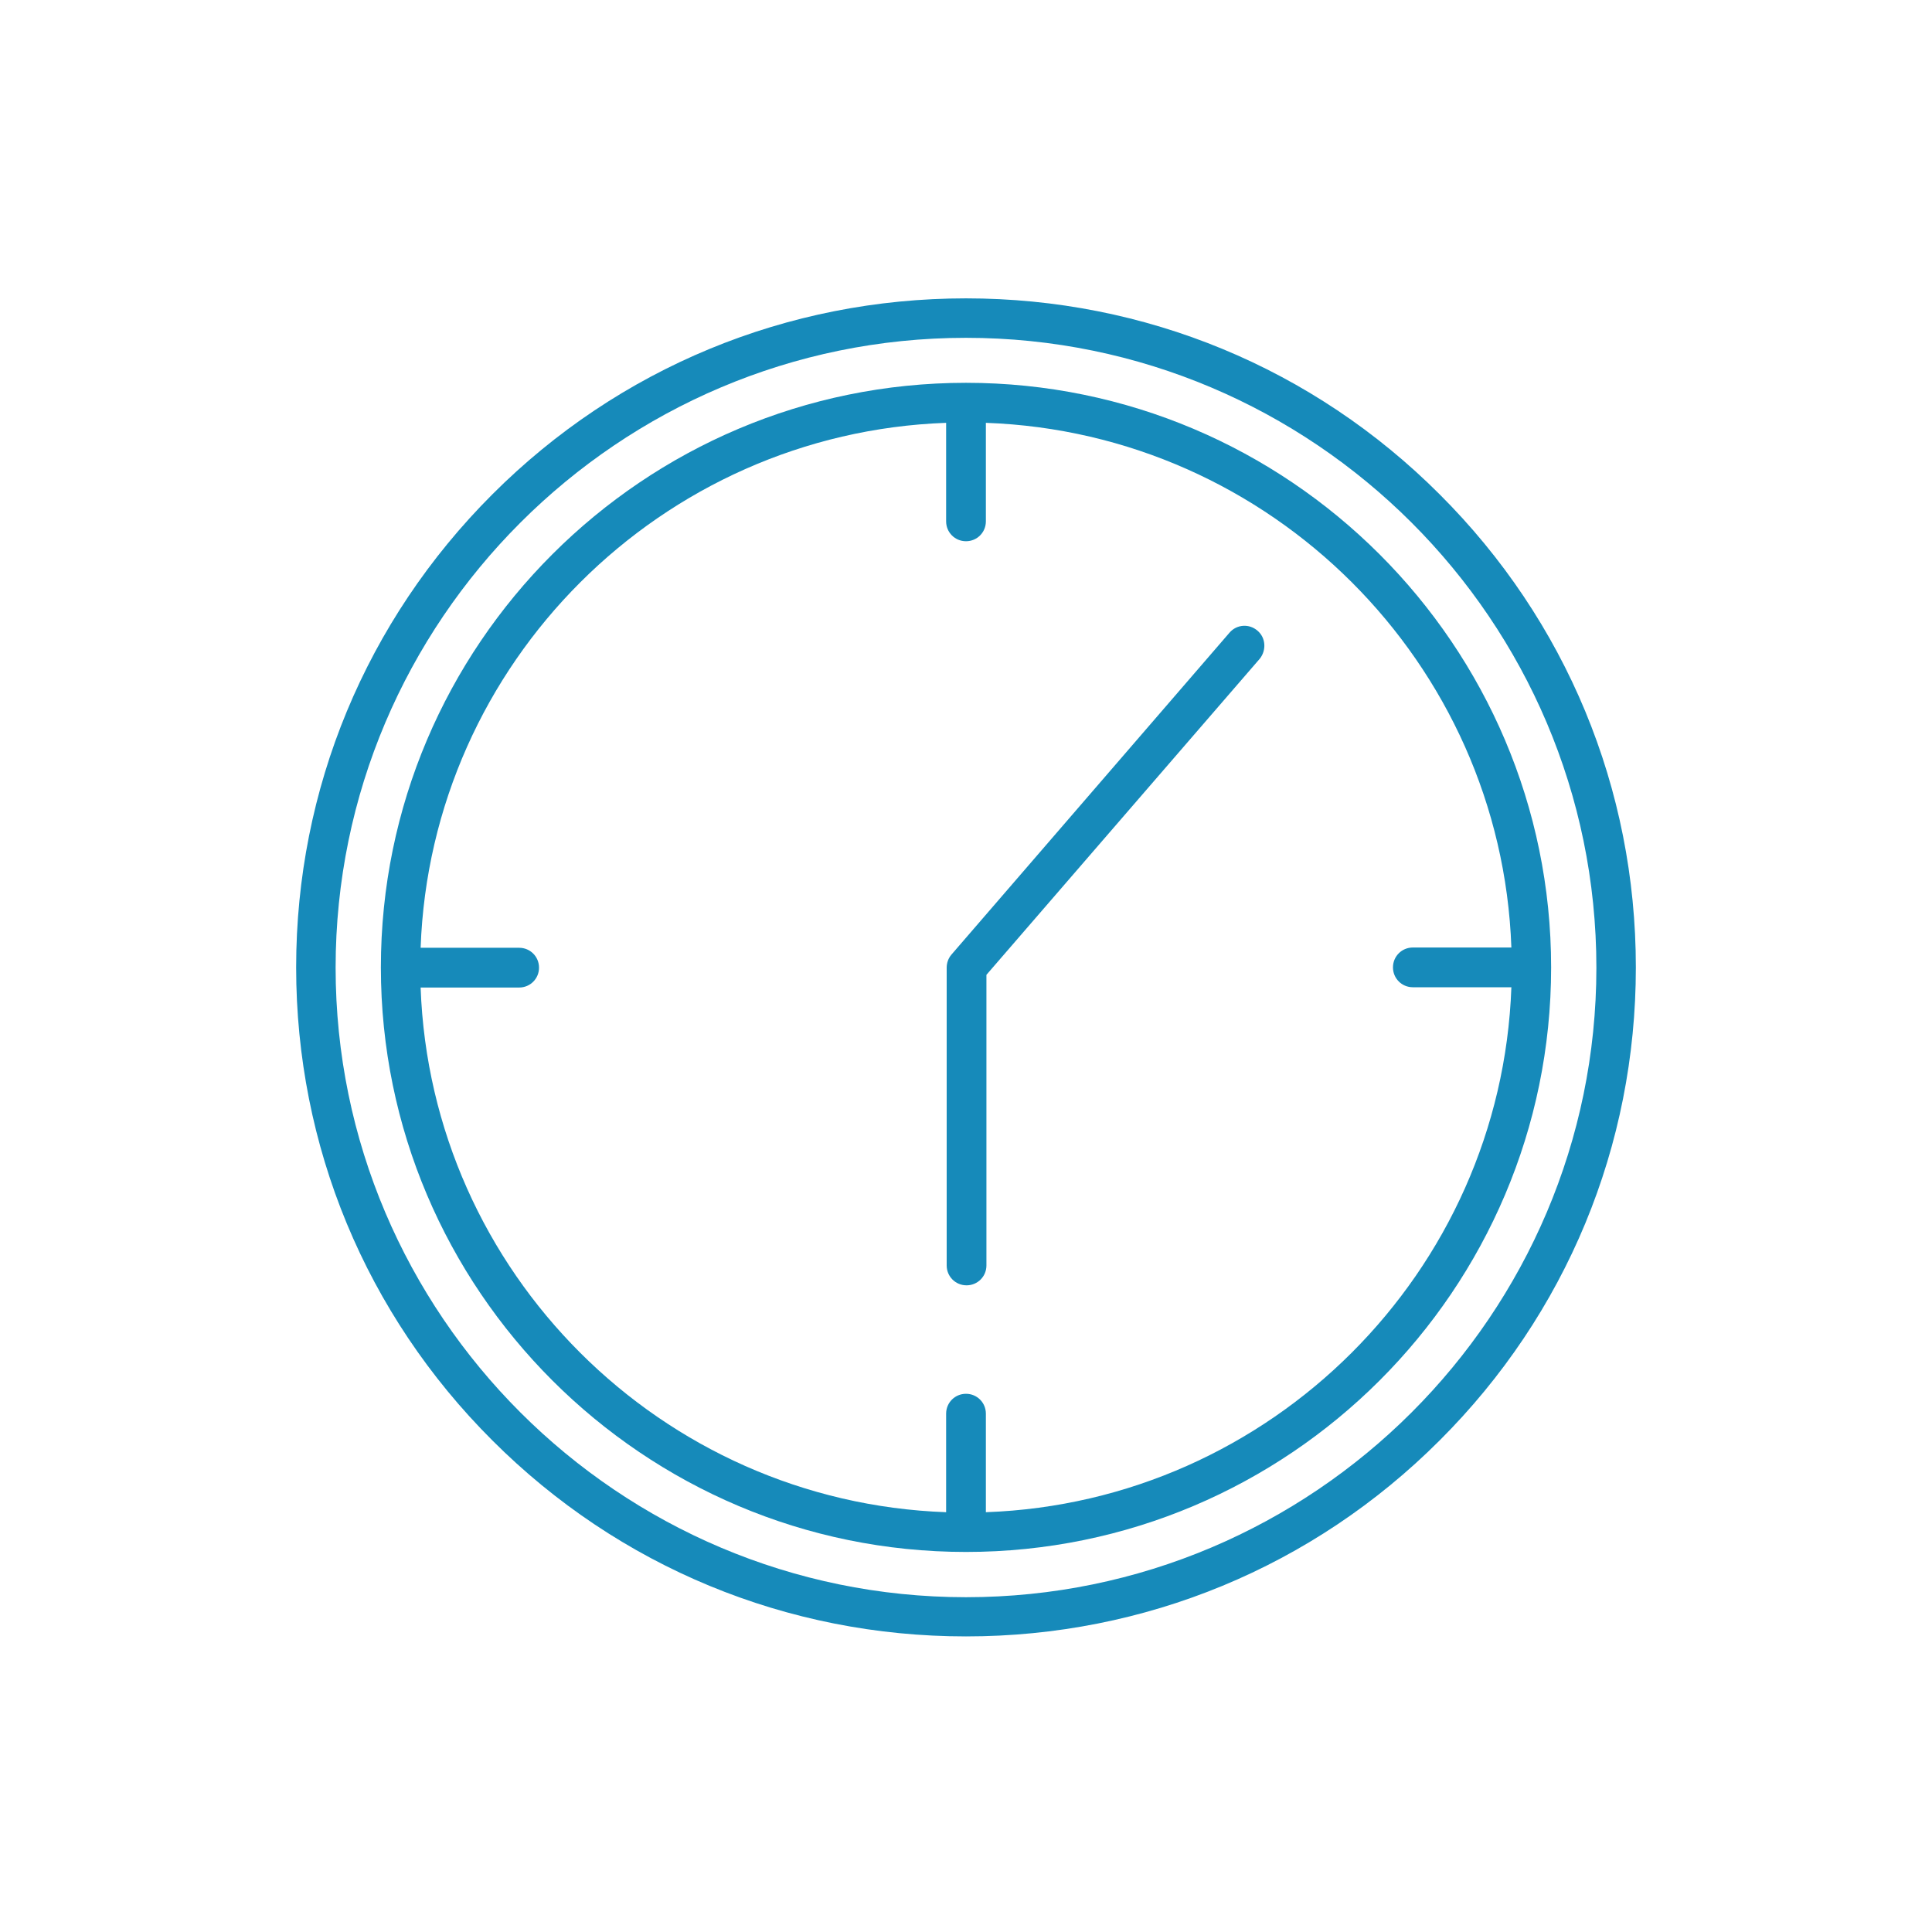
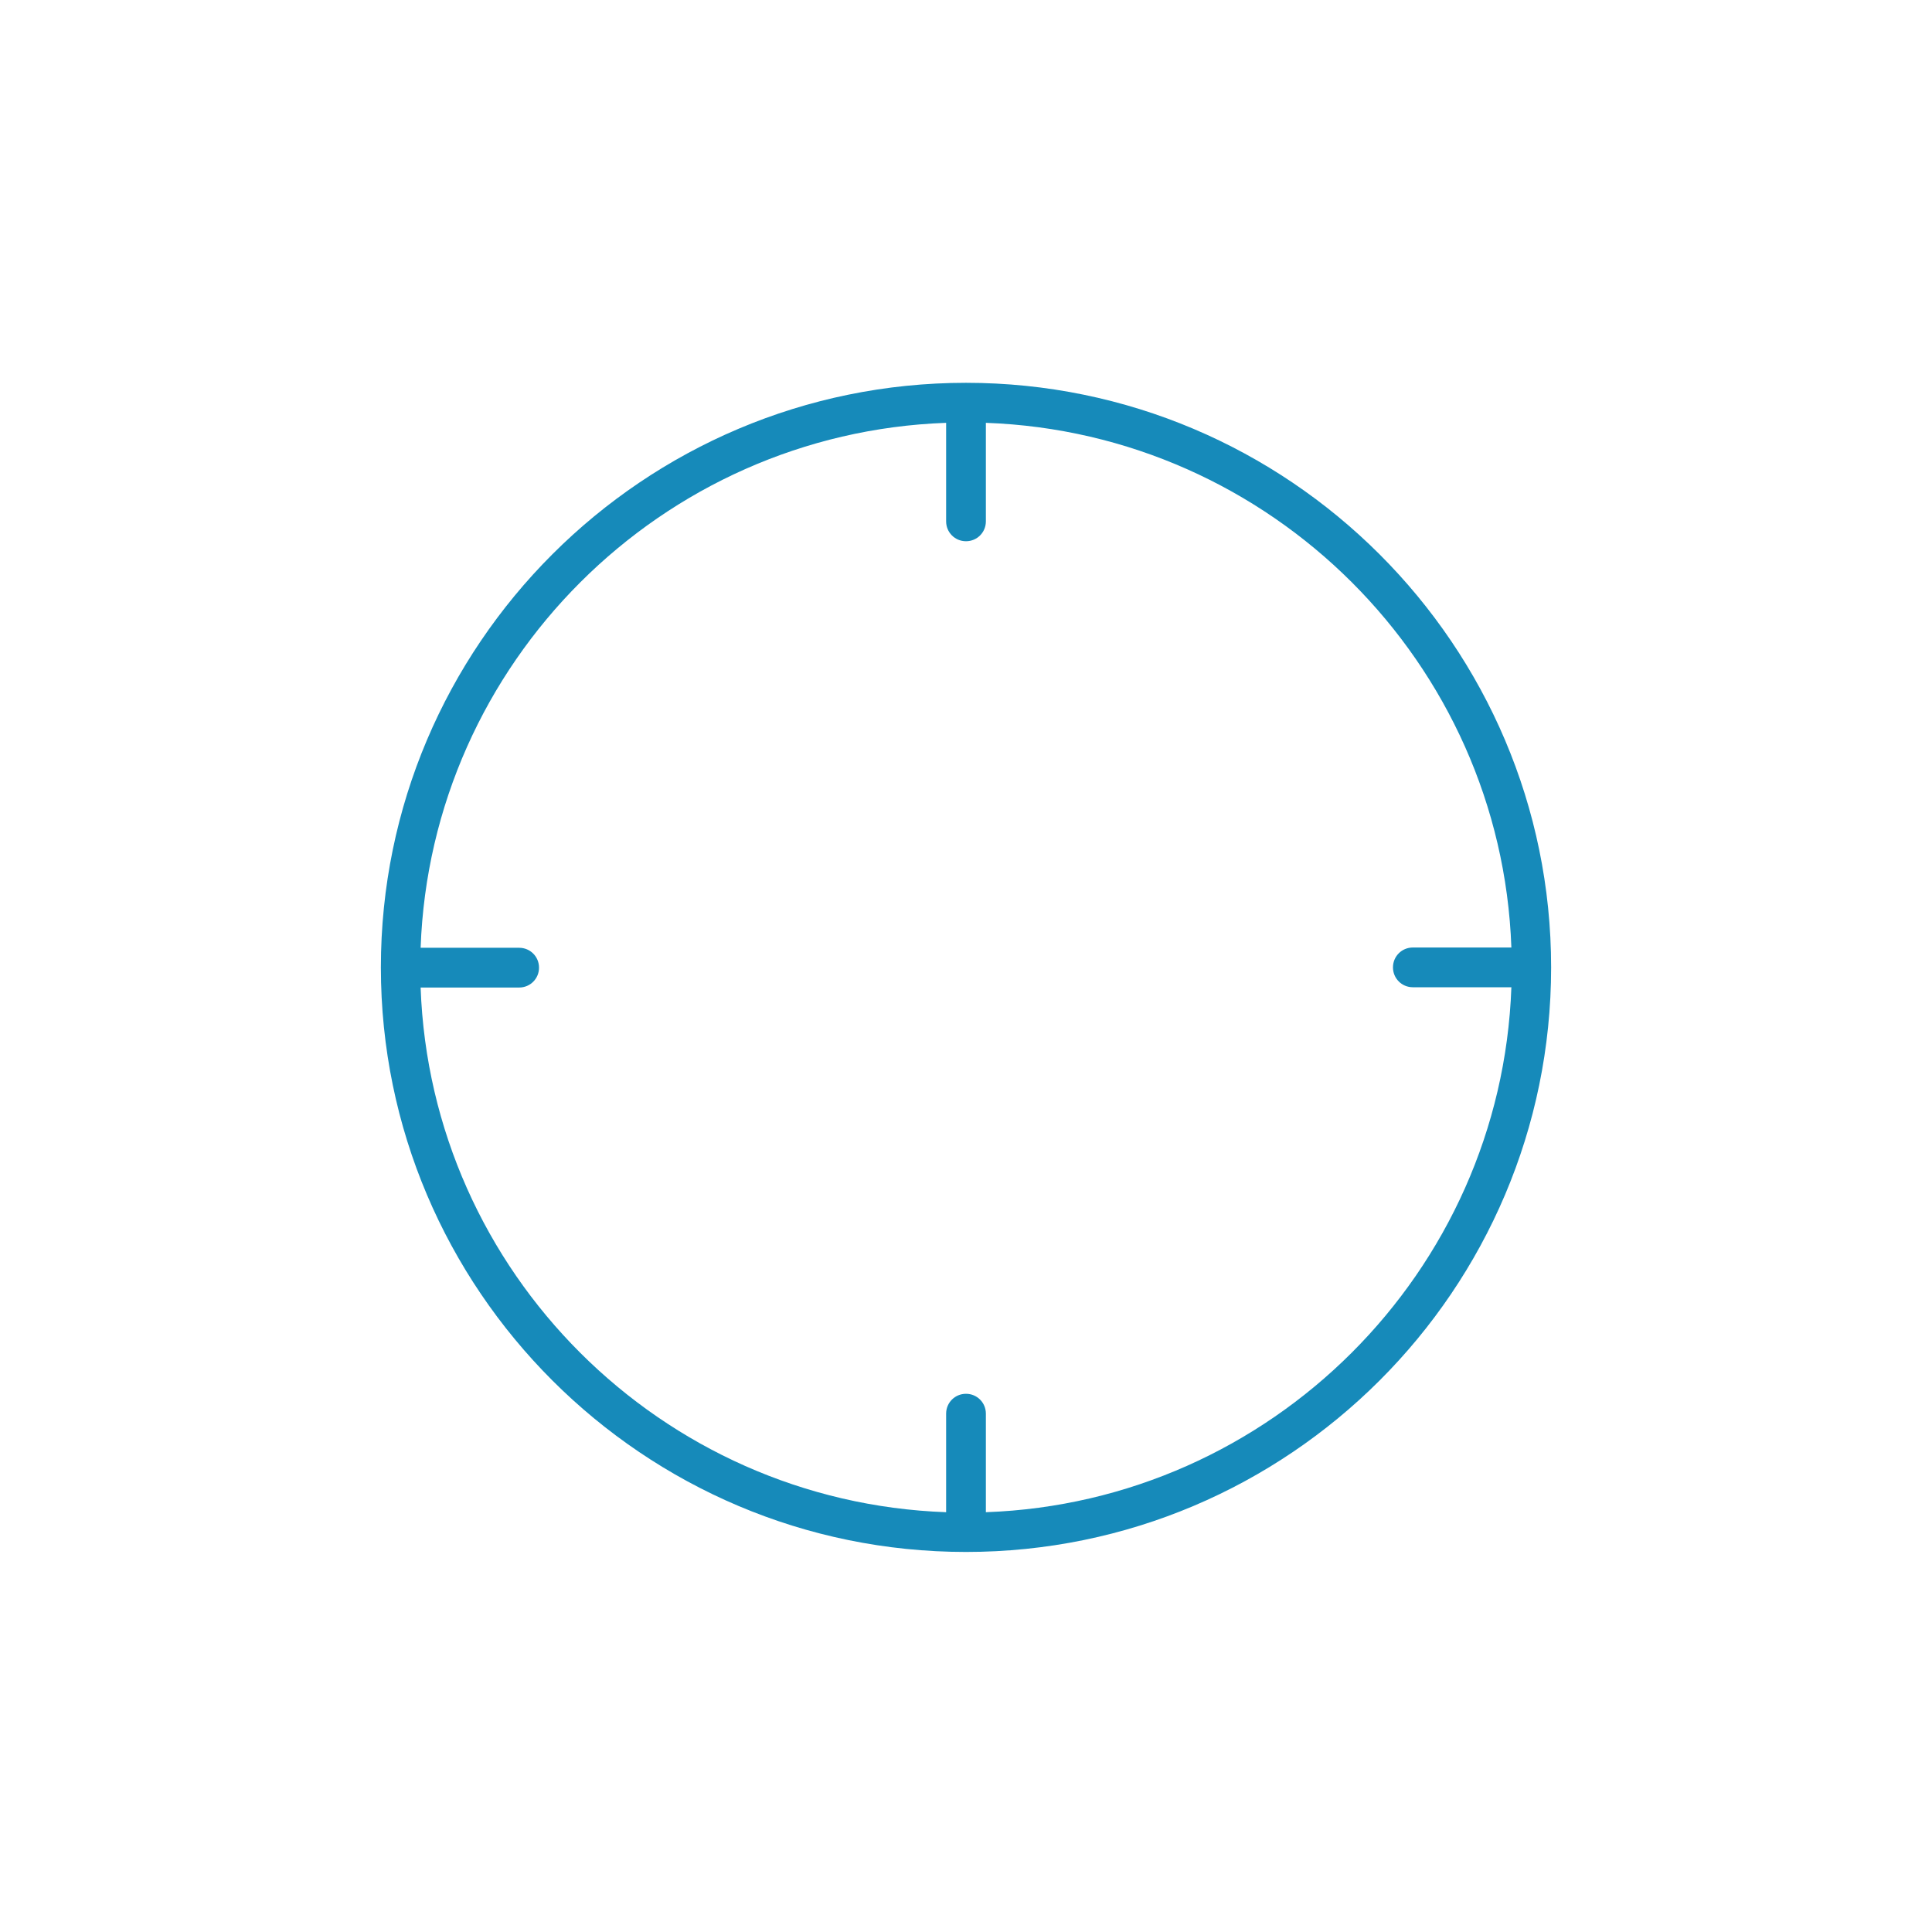
<svg xmlns="http://www.w3.org/2000/svg" version="1.1" id="Calque_1" x="0px" y="0px" viewBox="0 0 700 700" style="enable-background:new 0 0 700 700;" xml:space="preserve">
  <style type="text/css">
	.st0{fill:#168ABA;}
</style>
  <g>
-     <path class="st0" d="M521.6,179.1c-45.8-45.8-106.8-71-171.6-71s-125.8,25.2-171.6,71s-71.1,106.7-71.1,171.4   s25.2,125.6,71.1,171.4c45.8,45.8,106.8,71,171.6,71s125.8-25.2,171.6-71c45.9-45.8,71.1-106.7,71.1-171.4S567.5,224.9,521.6,179.1   L521.6,179.1z M350,578.7c-125.9,0-228.4-102.4-228.4-228.1c0-125.8,102.5-228.2,228.4-228.2s228.4,102.4,228.4,228.2   C578.4,476.3,475.9,578.7,350,578.7z" />
    <path class="st0" d="M350,138.7c-116.9,0-212,95-212,211.8s95.1,211.8,212,211.8s212-95,212-211.8C562,233.8,466.9,138.7,350,138.7   L350,138.7z M357.2,547.9v-35.7c0-4-3.2-7.2-7.2-7.2c-4,0-7.2,3.2-7.2,7.2v35.7c-103.3-3.7-186.7-86.9-190.4-190.1h35.7   c4,0,7.2-3.2,7.2-7.2c0-4-3.2-7.2-7.2-7.2h-35.7c3.7-103.2,87.1-186.5,190.4-190.2v35.7c0,4,3.2,7.2,7.2,7.2c4,0,7.2-3.2,7.2-7.2   v-35.7c103.3,3.7,186.7,86.9,190.4,190.1h-35.7c-4,0-7.2,3.2-7.2,7.2s3.2,7.2,7.2,7.2h35.7C543.9,460.9,460.5,544.2,357.2,547.9   L357.2,547.9z" />
-     <path class="st0" d="M455.6,228.5c-3-2.6-7.5-2.3-10.1,0.7L344.7,345.9c-1.1,1.3-1.7,3-1.7,4.7v107.9c0,4,3.2,7.2,7.2,7.2   c4,0,7.2-3.2,7.2-7.2V353.2l99.1-114.6C458.9,235.5,458.6,231,455.6,228.5L455.6,228.5z" />
  </g>
</svg>